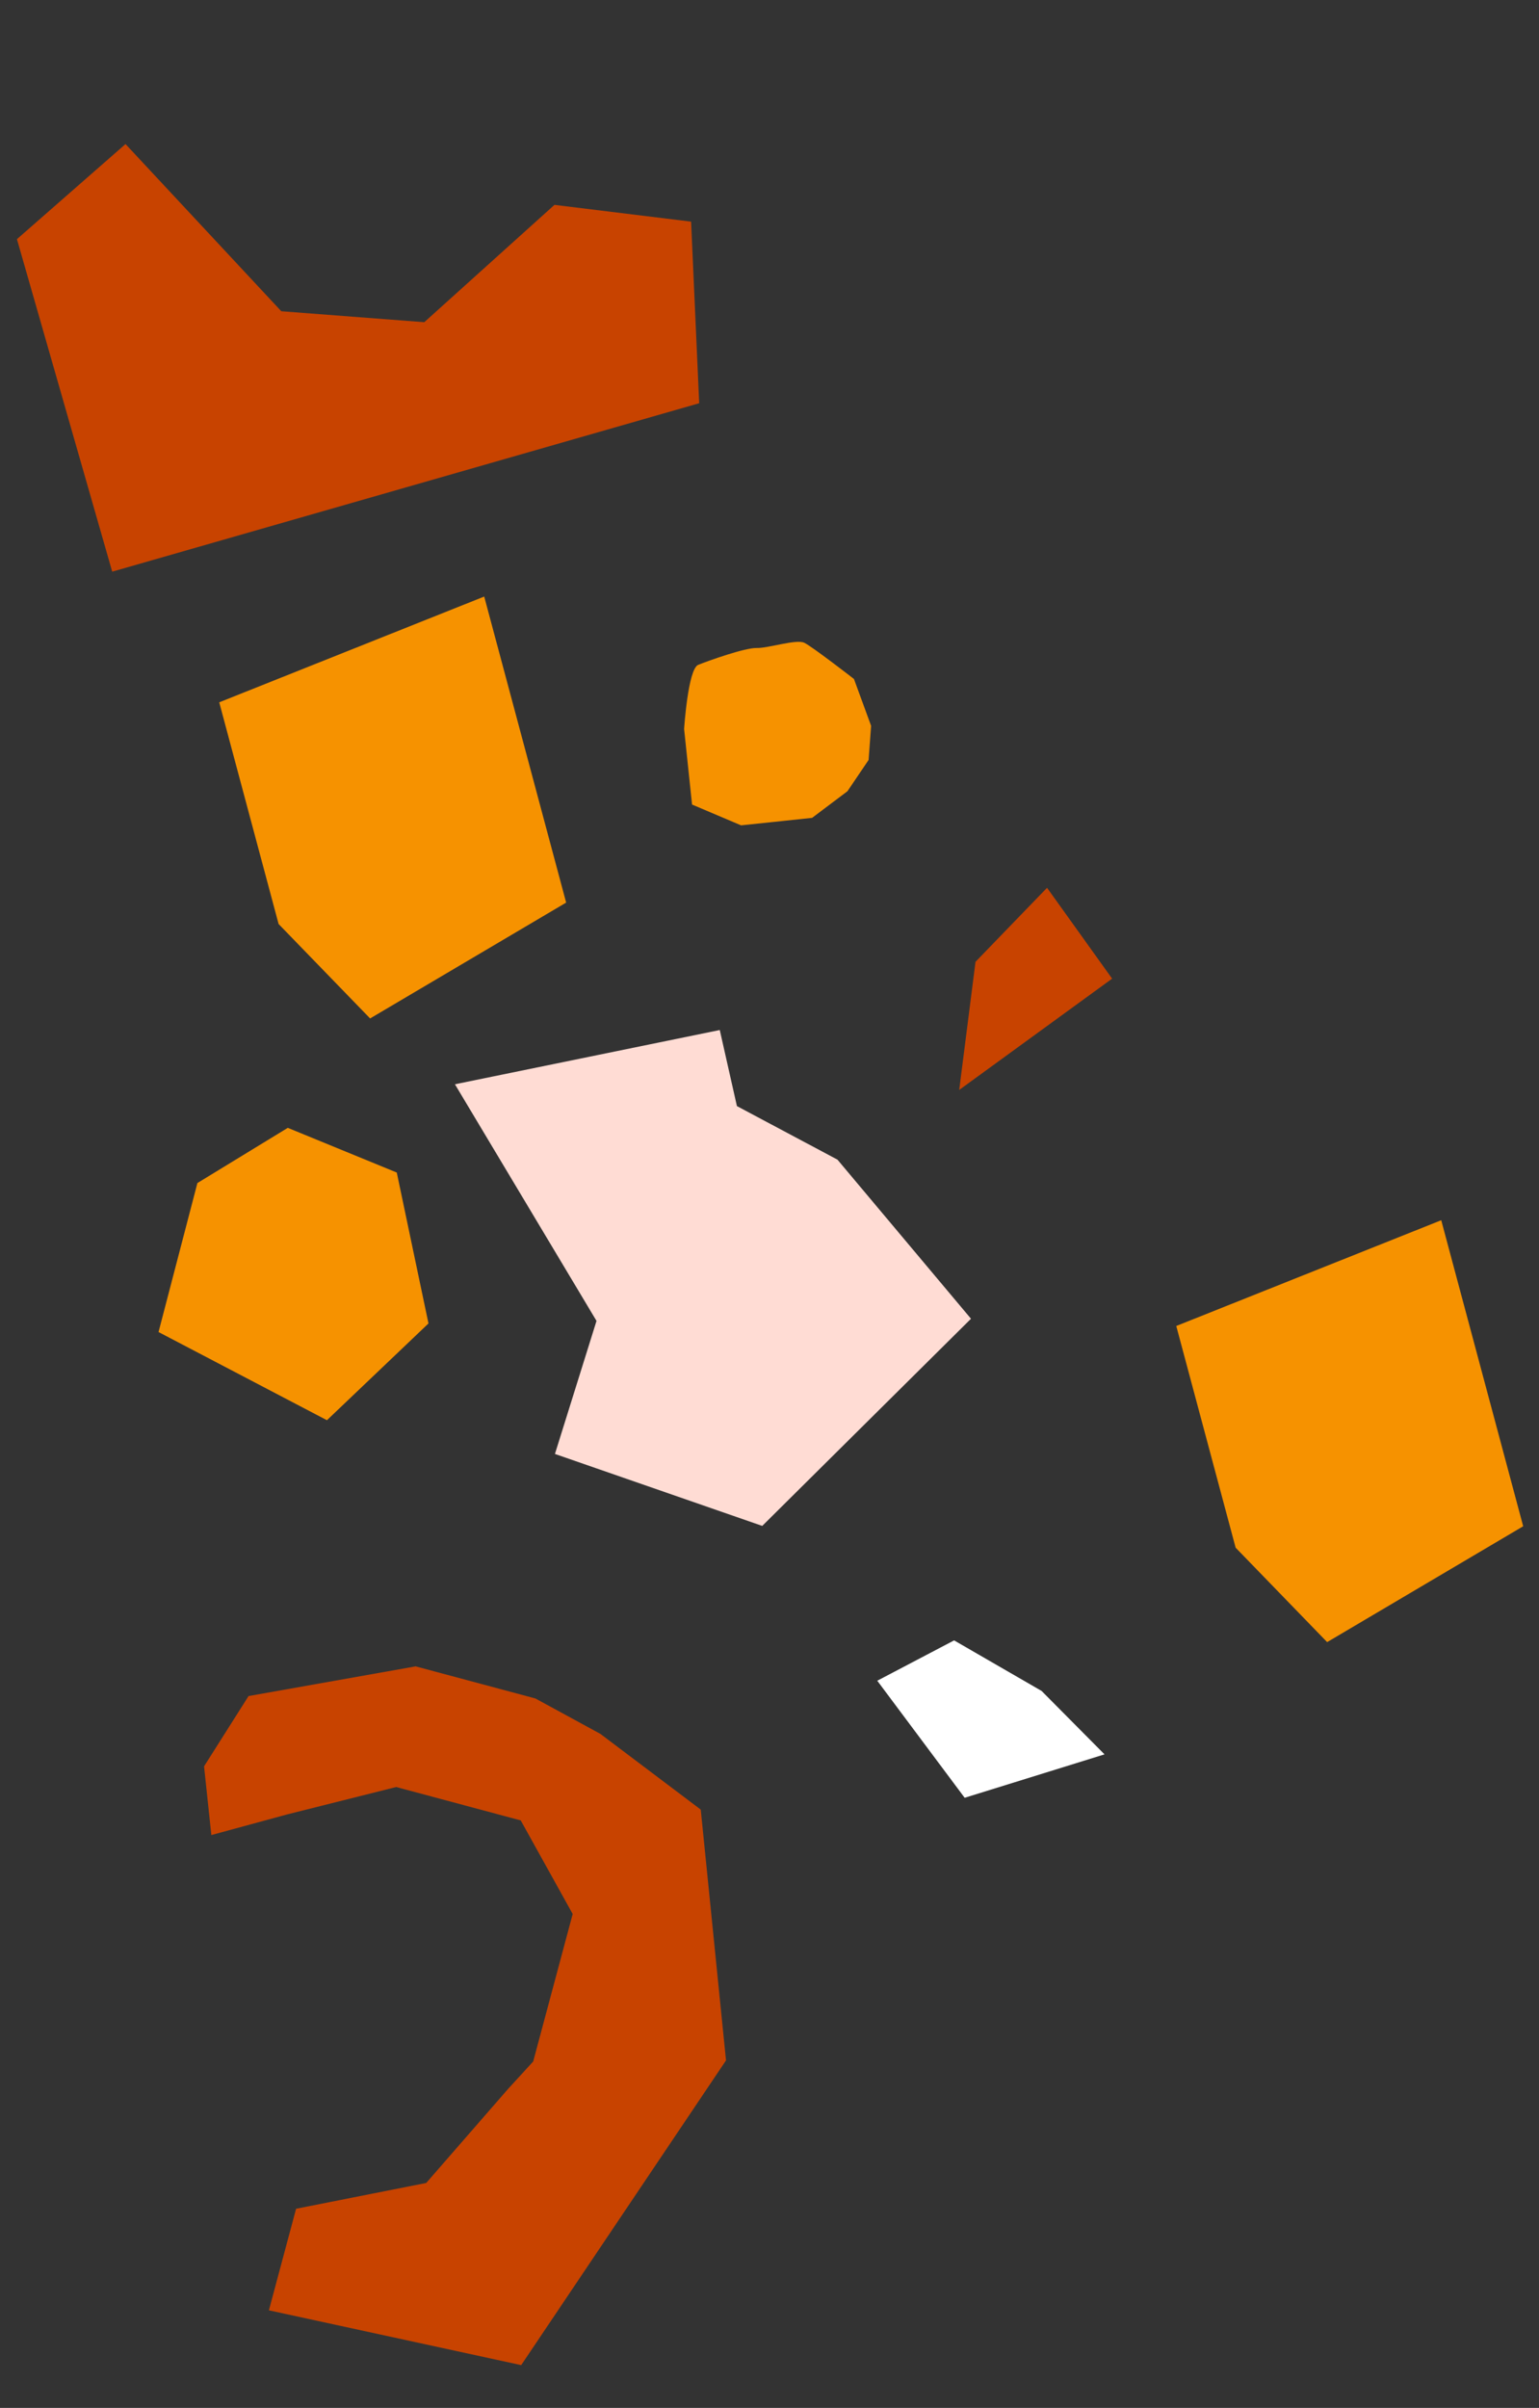
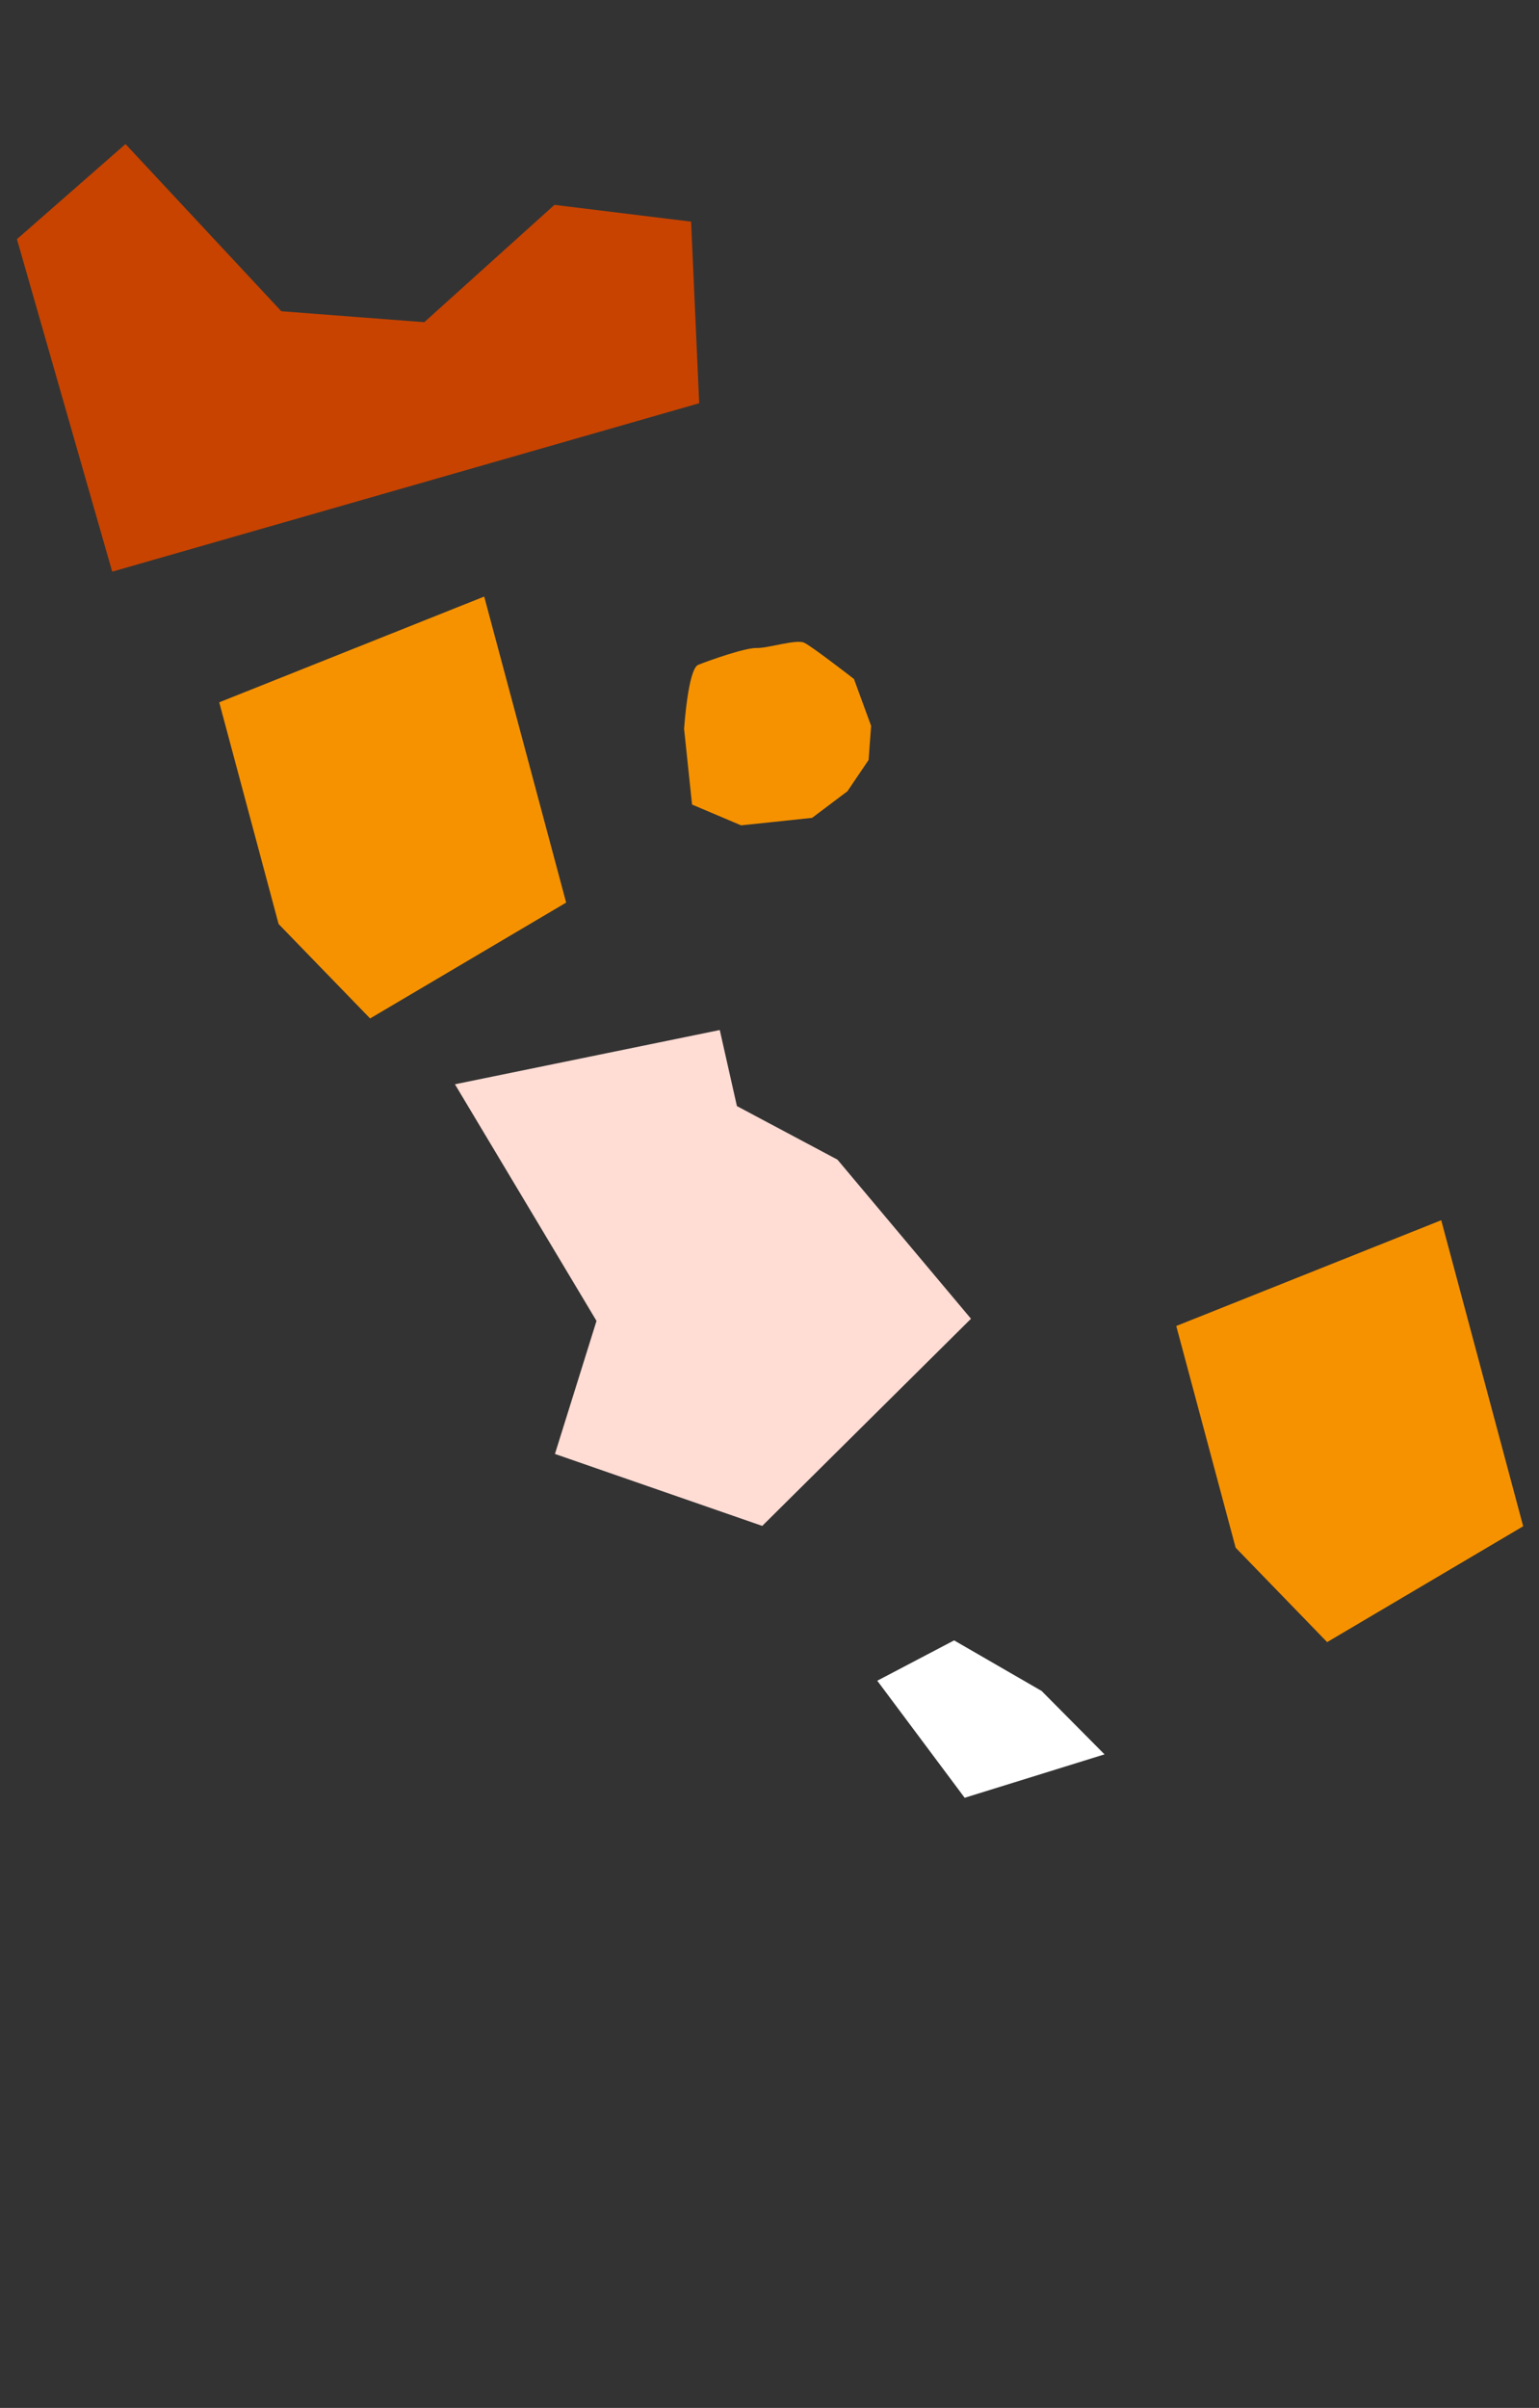
<svg xmlns="http://www.w3.org/2000/svg" width="287.172" height="449.01" viewBox="0 0 287.172 449.01">
  <rect x="0" y="0" width="287.172" height="449.01" fill="#333333" stroke="none" />
  <g id="Group_260" data-name="Group 260" transform="translate(-1.029 4.125) rotate(-2)">
-     <path id="Path_314" data-name="Path 314" d="M37.94,123.074V103.466L60.149,92.537,70.328,71.716l3.239-6.225V37.015L59.686,22.672H35.627L17.333,32.851l-12.705,7.4L0,28.224,4.627,13.418,33.314,0H56.448L69.865,3.239,91.612,12.03l16.657,43.955L86.059,120.76Z" transform="translate(35.983 299.421) rotate(17)" fill="#c84300" />
    <path id="Path_315" data-name="Path 315" d="M25.038,24.43,0,13.682,8.655,0H27.511L43.585,4.369Z" transform="matrix(0.848, 0.53, -0.53, 0.848, 161.082, 303.239)" fill="#fff" />
    <path id="Path_316" data-name="Path 316" d="M49.052,52.862H6.253L0,0H59.08l11.4,40.926Z" transform="translate(261.997 232.697) rotate(77)" fill="#f69200" />
    <path id="Path_325" data-name="Path 325" d="M49.052,52.862H6.253L0,0H59.08l11.4,40.926Z" transform="translate(87.586 110.239) rotate(77)" fill="#f69200" />
    <path id="Path_318" data-name="Path 318" d="M37.736,0,0,33.474l44.943,25,5.689,25.363L90.84,76.112l14.414-52.931L68.839,9.949,47.6,10.684Z" transform="matrix(0.848, 0.53, -0.53, 0.848, 96.694, 172.553)" fill="#ffdcd4" />
    <path id="Path_319" data-name="Path 319" d="M26.691,1.222l7.142,5.967,2.775,5.743-.5,7.021-3.23,7.6-5.634,4.1L22.1,35.39,12.24,36.607l-3.5-4.813L3.908,25.147S-1.063,15.1.208,13.471,6.174,6.33,8.077,5.3,13.631.128,15.3.008s11.4,1.214,11.4,1.214" transform="matrix(0.848, 0.53, -0.53, 0.848, 134.016, 112.825)" fill="#f69200" />
-     <path id="Path_321" data-name="Path 321" d="M9.314,40.841,0,18.629,4.657,0,23.645,8.6Z" transform="matrix(0.848, 0.53, -0.53, 0.848, 186.702, 165.71)" fill="#c84300" />
-     <path id="Path_317" data-name="Path 317" d="M31.236,0,9.458,2.953,0,20.3,7.612,47.986,43.049,46.51l7.382-25.1Z" transform="matrix(0.848, 0.53, -0.53, 0.848, 41.044, 200.454)" fill="#f69200" />
    <path id="Path_326" data-name="Path 326" d="M23.649,43,0,32.965,7.883,0H121.825V64.5L97.461,75.962,78.111,37.981,53.03,28.665Z" transform="translate(136.584 73.705) rotate(166)" fill="#c84300" />
  </g>
</svg>